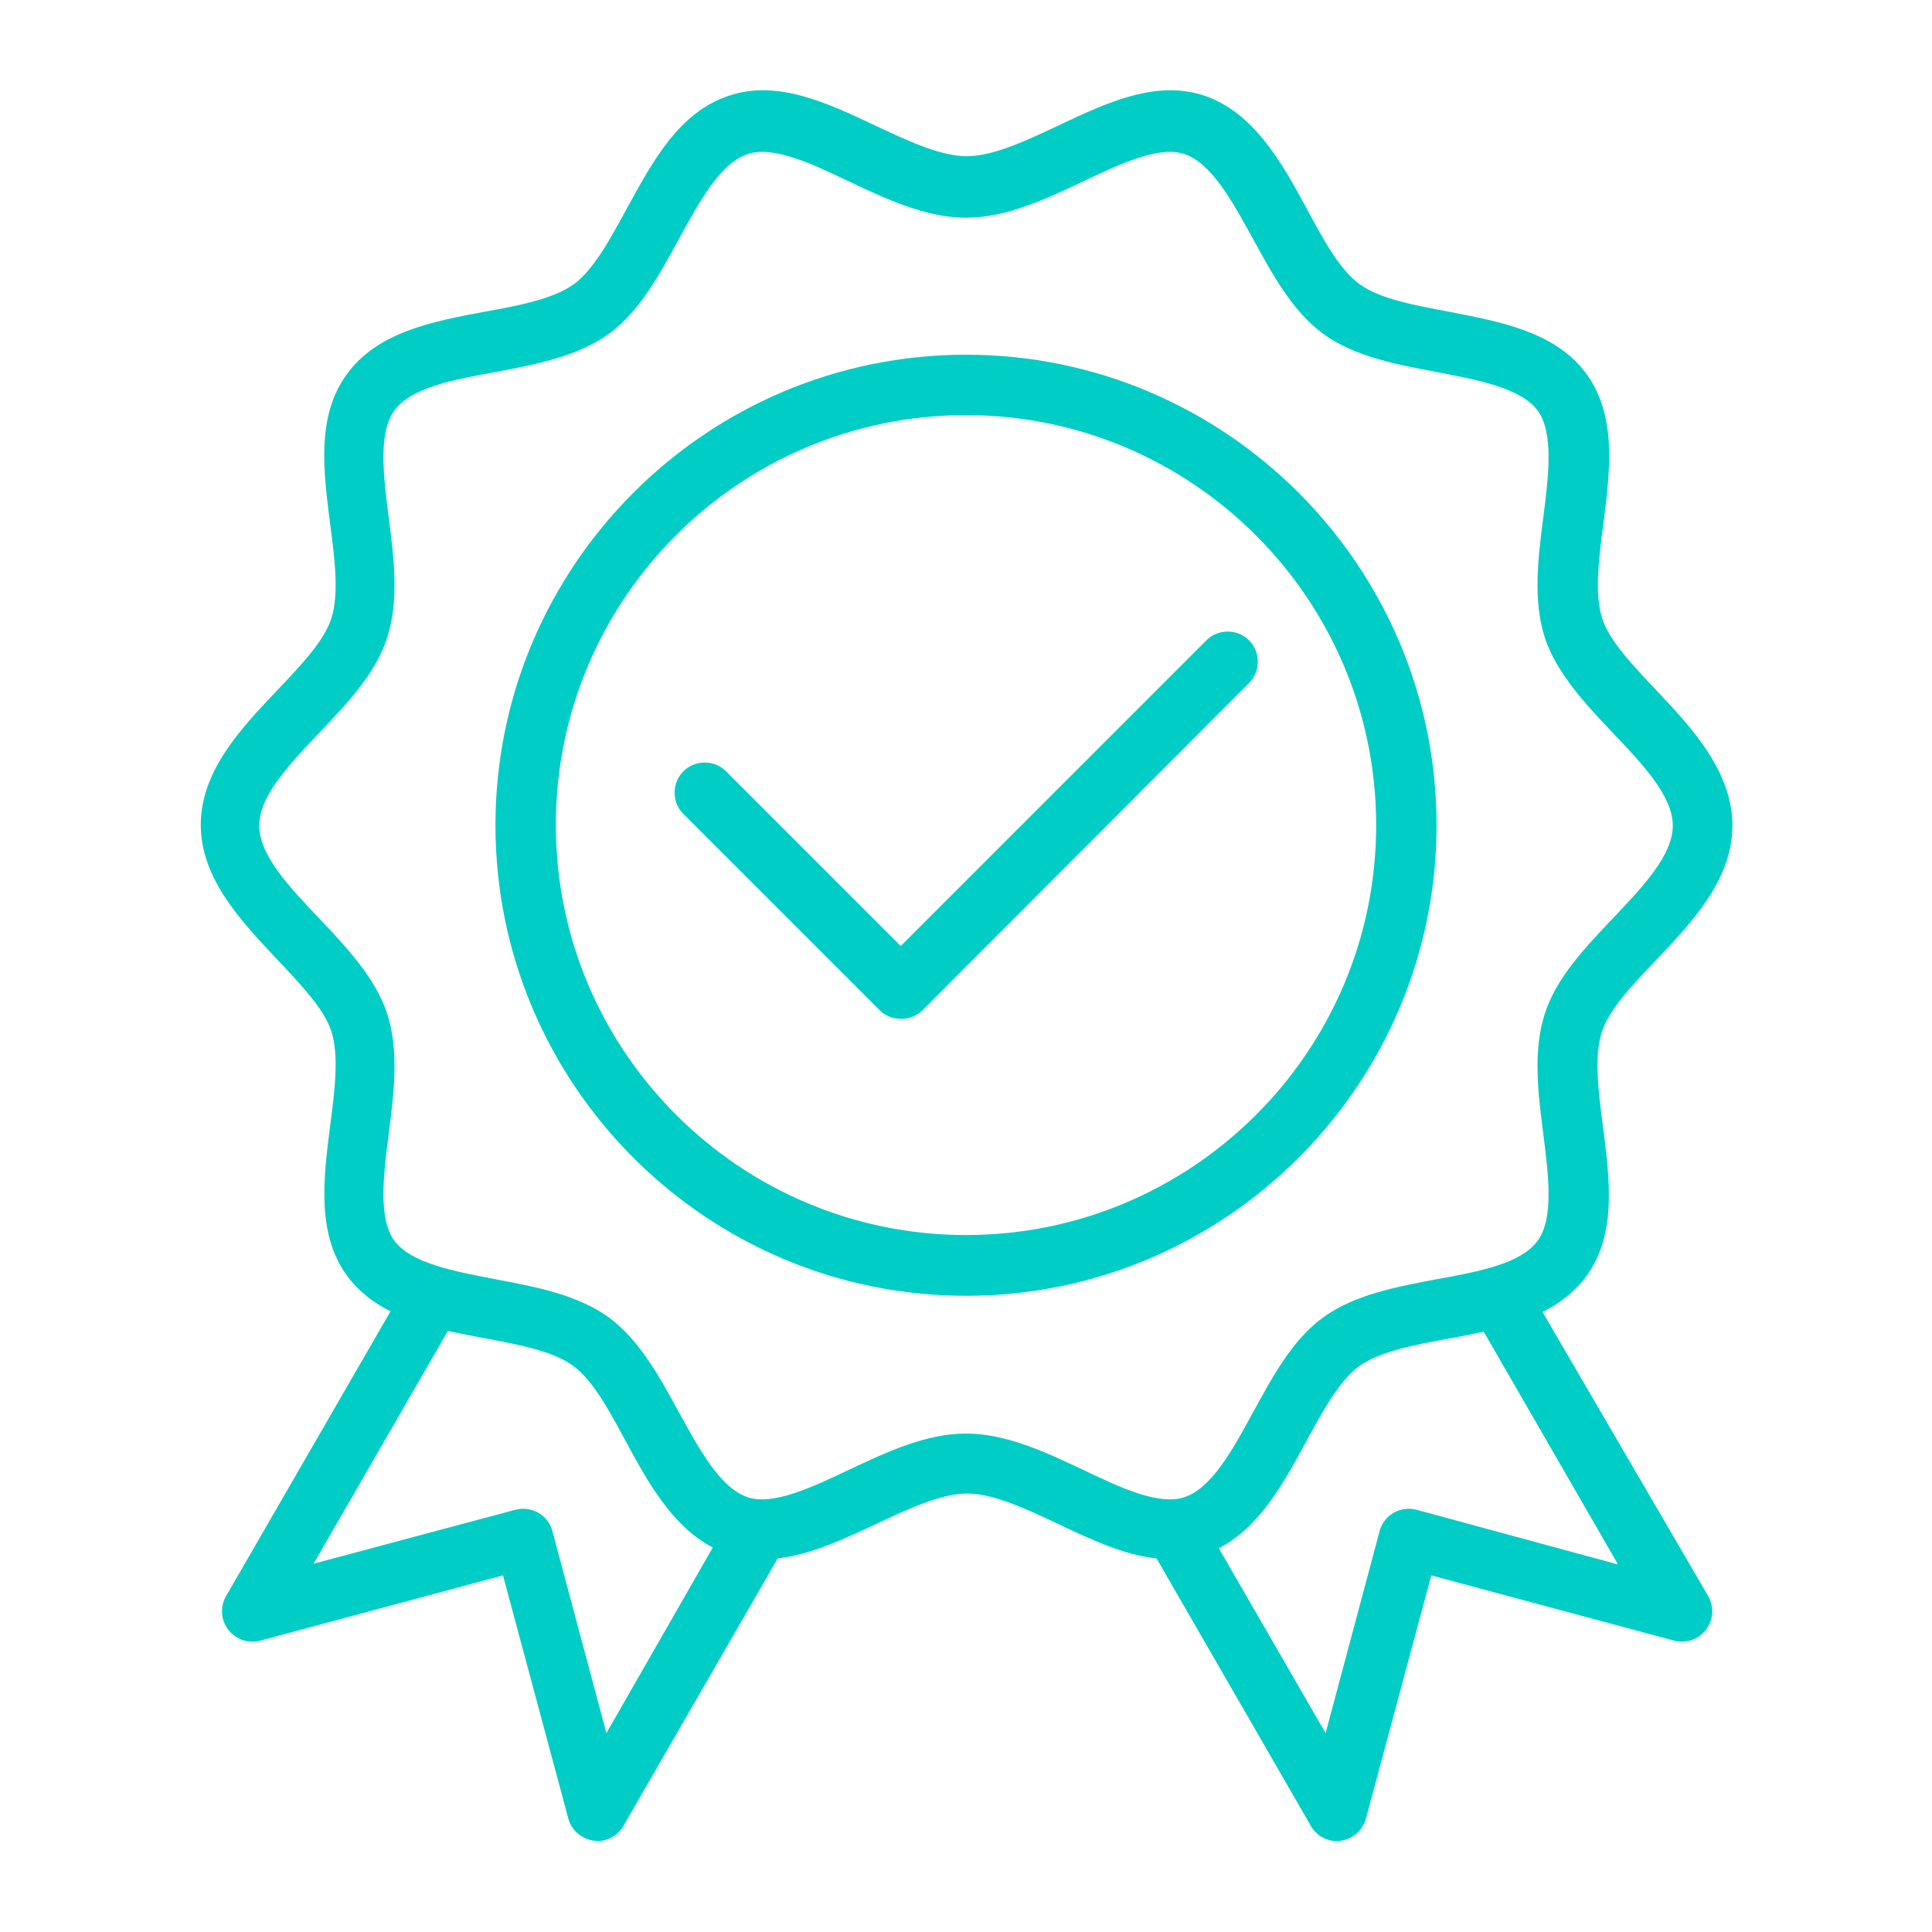
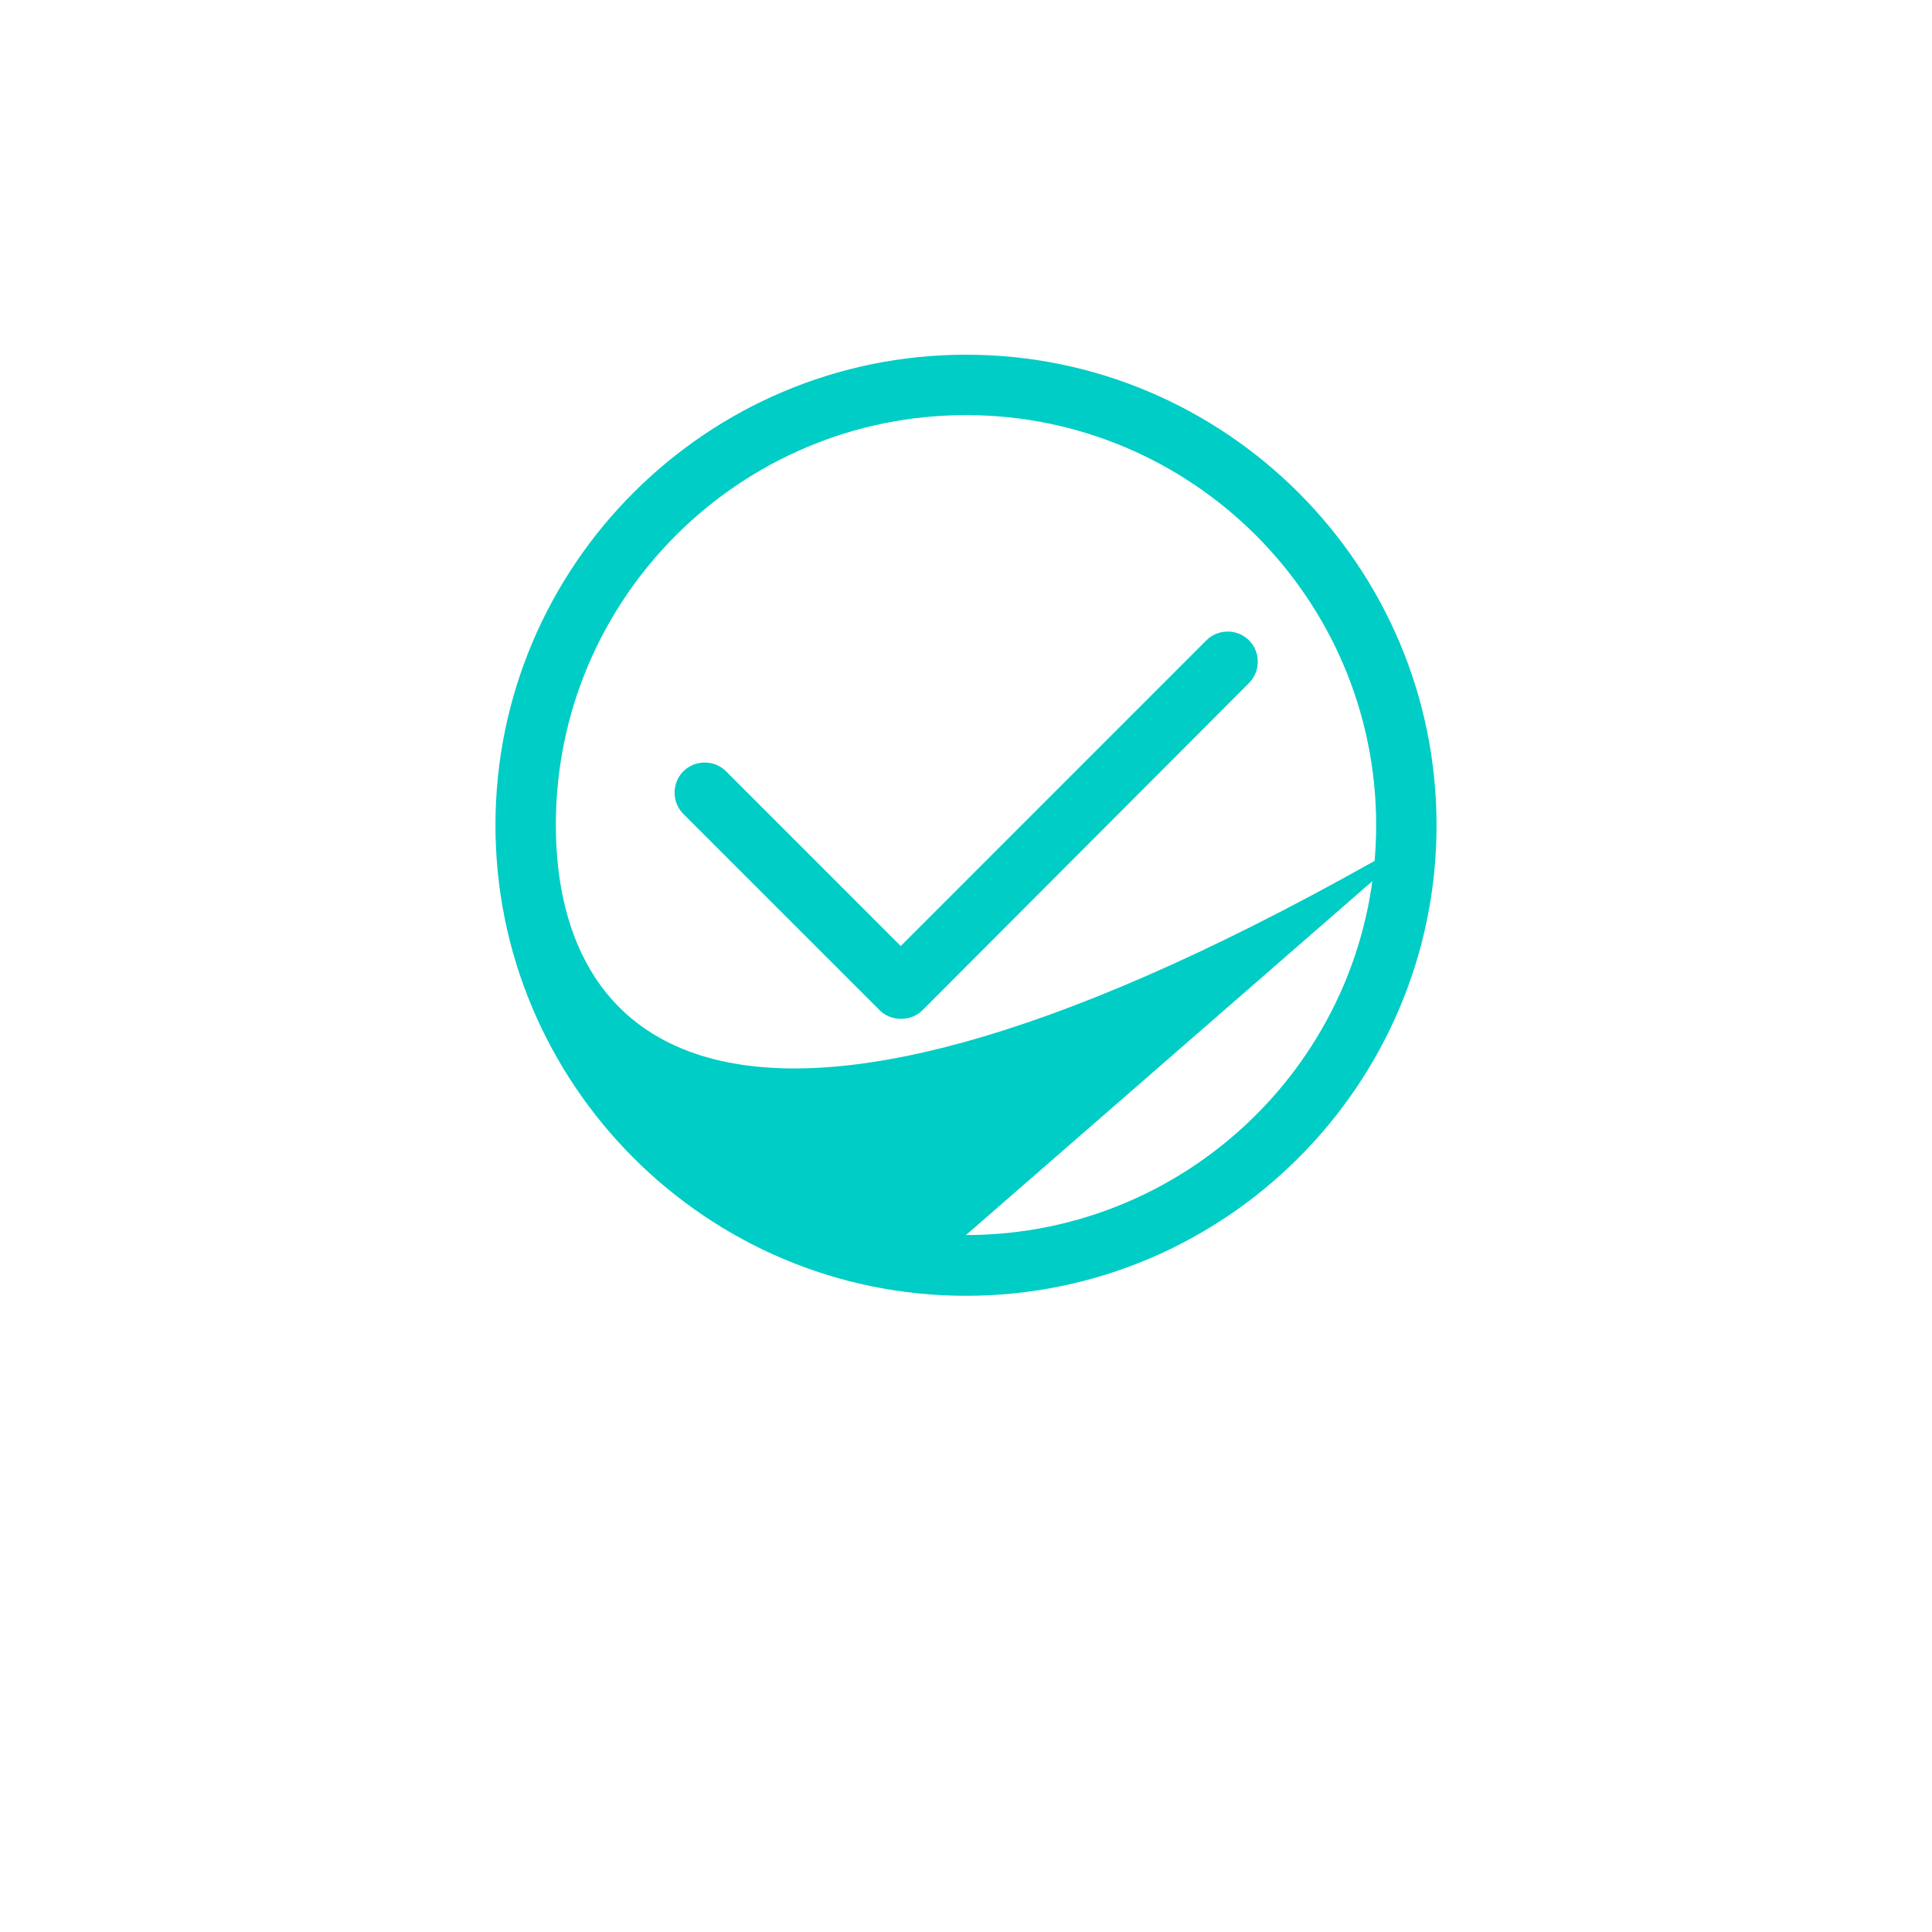
<svg xmlns="http://www.w3.org/2000/svg" width="47" height="47" viewBox="0 0 47 47" fill="none">
-   <path d="M34.947 20.076C34.947 13.76 29.806 8.629 23.5 8.629C17.194 8.629 12.053 13.76 12.053 20.076C12.053 26.382 17.184 31.523 23.5 31.523C29.816 31.523 34.947 26.382 34.947 20.076ZM23.5 30.045C18.001 30.045 13.522 25.575 13.522 20.067C13.522 14.559 18.001 10.098 23.5 10.098C28.999 10.098 33.478 14.568 33.478 20.076C33.478 25.584 28.999 30.045 23.5 30.045Z" fill="#00CDC5" />
-   <path d="M37.526 31.918C37.94 31.707 38.307 31.431 38.591 31.046C39.335 30.027 39.16 28.696 38.995 27.401C38.885 26.566 38.775 25.694 38.968 25.107C39.142 24.556 39.73 23.941 40.29 23.353C41.162 22.435 42.144 21.398 42.144 20.085C42.144 18.773 41.171 17.717 40.299 16.799C39.739 16.202 39.151 15.596 38.977 15.046C38.784 14.458 38.894 13.586 39.004 12.751C39.17 11.456 39.335 10.125 38.6 9.106C37.857 8.078 36.526 7.83 35.241 7.582C34.415 7.426 33.561 7.27 33.074 6.912C32.588 6.563 32.184 5.811 31.789 5.076C31.192 3.975 30.504 2.726 29.283 2.322C28.108 1.937 26.906 2.506 25.74 3.057C24.959 3.424 24.161 3.8 23.518 3.8C22.876 3.8 22.077 3.424 21.297 3.057C20.131 2.506 18.928 1.937 17.753 2.322C16.523 2.717 15.881 3.92 15.247 5.076C14.853 5.802 14.44 6.563 13.962 6.912C13.467 7.27 12.622 7.436 11.796 7.582C10.511 7.821 9.18 8.078 8.436 9.106C7.693 10.125 7.867 11.456 8.032 12.751C8.142 13.586 8.252 14.458 8.06 15.046C7.885 15.596 7.298 16.211 6.738 16.799C5.866 17.717 4.884 18.754 4.884 20.067C4.884 21.38 5.875 22.417 6.738 23.335C7.298 23.931 7.885 24.537 8.06 25.088C8.252 25.676 8.142 26.548 8.032 27.383C7.867 28.677 7.702 30.008 8.436 31.027C8.721 31.413 9.088 31.698 9.501 31.899L5.499 38.83C5.352 39.087 5.37 39.408 5.554 39.647C5.737 39.886 6.04 39.987 6.325 39.913L12.236 38.325L13.825 44.237C13.898 44.522 14.146 44.733 14.44 44.779C14.476 44.779 14.504 44.788 14.531 44.788C14.788 44.788 15.036 44.65 15.165 44.42L18.919 37.912C19.718 37.82 20.526 37.444 21.306 37.077C22.086 36.71 22.885 36.333 23.527 36.333C24.17 36.333 24.969 36.71 25.749 37.077C26.529 37.444 27.337 37.83 28.136 37.912L31.89 44.42C32.019 44.65 32.267 44.788 32.524 44.788C32.551 44.788 32.588 44.788 32.615 44.779C32.909 44.742 33.148 44.531 33.23 44.237L34.819 38.325L40.73 39.913C41.015 39.987 41.318 39.886 41.501 39.647C41.685 39.408 41.703 39.087 41.556 38.83L37.526 31.918ZM14.752 42.162L13.439 37.251C13.338 36.856 12.934 36.627 12.539 36.728L7.628 38.041L10.896 32.377C11.181 32.441 11.475 32.496 11.768 32.551C12.595 32.707 13.448 32.863 13.935 33.221C14.421 33.57 14.825 34.323 15.22 35.057C15.752 36.039 16.349 37.132 17.34 37.646L14.752 42.162ZM23.5 34.874C22.527 34.874 21.572 35.323 20.654 35.755C19.745 36.186 18.809 36.627 18.194 36.425C17.524 36.205 17.019 35.268 16.523 34.369C16.046 33.497 15.559 32.597 14.807 32.046C14.045 31.495 13.026 31.303 12.044 31.119C11.043 30.926 10.006 30.734 9.593 30.183C9.198 29.641 9.327 28.595 9.455 27.594C9.584 26.594 9.712 25.565 9.418 24.657C9.134 23.794 8.436 23.05 7.766 22.343C7.05 21.591 6.306 20.81 6.306 20.085C6.306 19.36 7.05 18.58 7.766 17.827C8.445 17.111 9.143 16.377 9.418 15.514C9.712 14.605 9.584 13.577 9.455 12.576C9.327 11.566 9.198 10.529 9.593 9.988C9.997 9.428 11.034 9.235 12.044 9.051C13.026 8.868 14.045 8.675 14.807 8.124C15.559 7.582 16.046 6.674 16.523 5.802C17.019 4.893 17.524 3.966 18.194 3.745C18.818 3.543 19.755 3.984 20.654 4.415C21.572 4.847 22.527 5.297 23.5 5.297C24.473 5.297 25.428 4.847 26.346 4.415C27.254 3.984 28.191 3.543 28.806 3.745C29.476 3.966 29.981 4.902 30.477 5.802C30.954 6.674 31.44 7.573 32.193 8.124C32.955 8.675 33.974 8.868 34.956 9.051C35.957 9.244 36.994 9.437 37.407 9.988C37.802 10.529 37.673 11.576 37.545 12.576C37.416 13.577 37.288 14.605 37.582 15.514C37.866 16.377 38.564 17.12 39.234 17.827C39.95 18.58 40.694 19.36 40.694 20.085C40.694 20.81 39.95 21.591 39.234 22.343C38.555 23.059 37.857 23.794 37.582 24.657C37.288 25.565 37.416 26.594 37.545 27.594C37.673 28.604 37.802 29.641 37.407 30.183C37.003 30.743 35.966 30.936 34.956 31.119C33.974 31.303 32.955 31.495 32.193 32.046C31.44 32.588 30.954 33.497 30.477 34.369C29.981 35.278 29.476 36.205 28.806 36.425C28.182 36.627 27.245 36.186 26.346 35.755C25.428 35.323 24.473 34.874 23.5 34.874ZM34.461 36.728C34.066 36.627 33.662 36.856 33.561 37.251L32.248 42.162L29.65 37.664C30.633 37.159 31.211 36.104 31.771 35.076C32.166 34.35 32.579 33.589 33.056 33.24C33.552 32.882 34.396 32.716 35.222 32.569C35.516 32.514 35.81 32.459 36.094 32.395L39.362 38.059L34.461 36.728Z" fill="#00CDC5" />
+   <path d="M34.947 20.076C34.947 13.76 29.806 8.629 23.5 8.629C17.194 8.629 12.053 13.76 12.053 20.076C12.053 26.382 17.184 31.523 23.5 31.523C29.816 31.523 34.947 26.382 34.947 20.076ZC18.001 30.045 13.522 25.575 13.522 20.067C13.522 14.559 18.001 10.098 23.5 10.098C28.999 10.098 33.478 14.568 33.478 20.076C33.478 25.584 28.999 30.045 23.5 30.045Z" fill="#00CDC5" />
  <path d="M30.385 15.578C30.1 15.293 29.632 15.293 29.347 15.578L21.912 23.014L17.662 18.763C17.377 18.479 16.909 18.479 16.624 18.763C16.34 19.048 16.34 19.516 16.624 19.801L21.398 24.574C21.535 24.712 21.719 24.785 21.921 24.785C22.123 24.785 22.306 24.712 22.444 24.574L30.385 16.615C30.669 16.331 30.669 15.863 30.385 15.578Z" fill="#00CDC5" />
</svg>